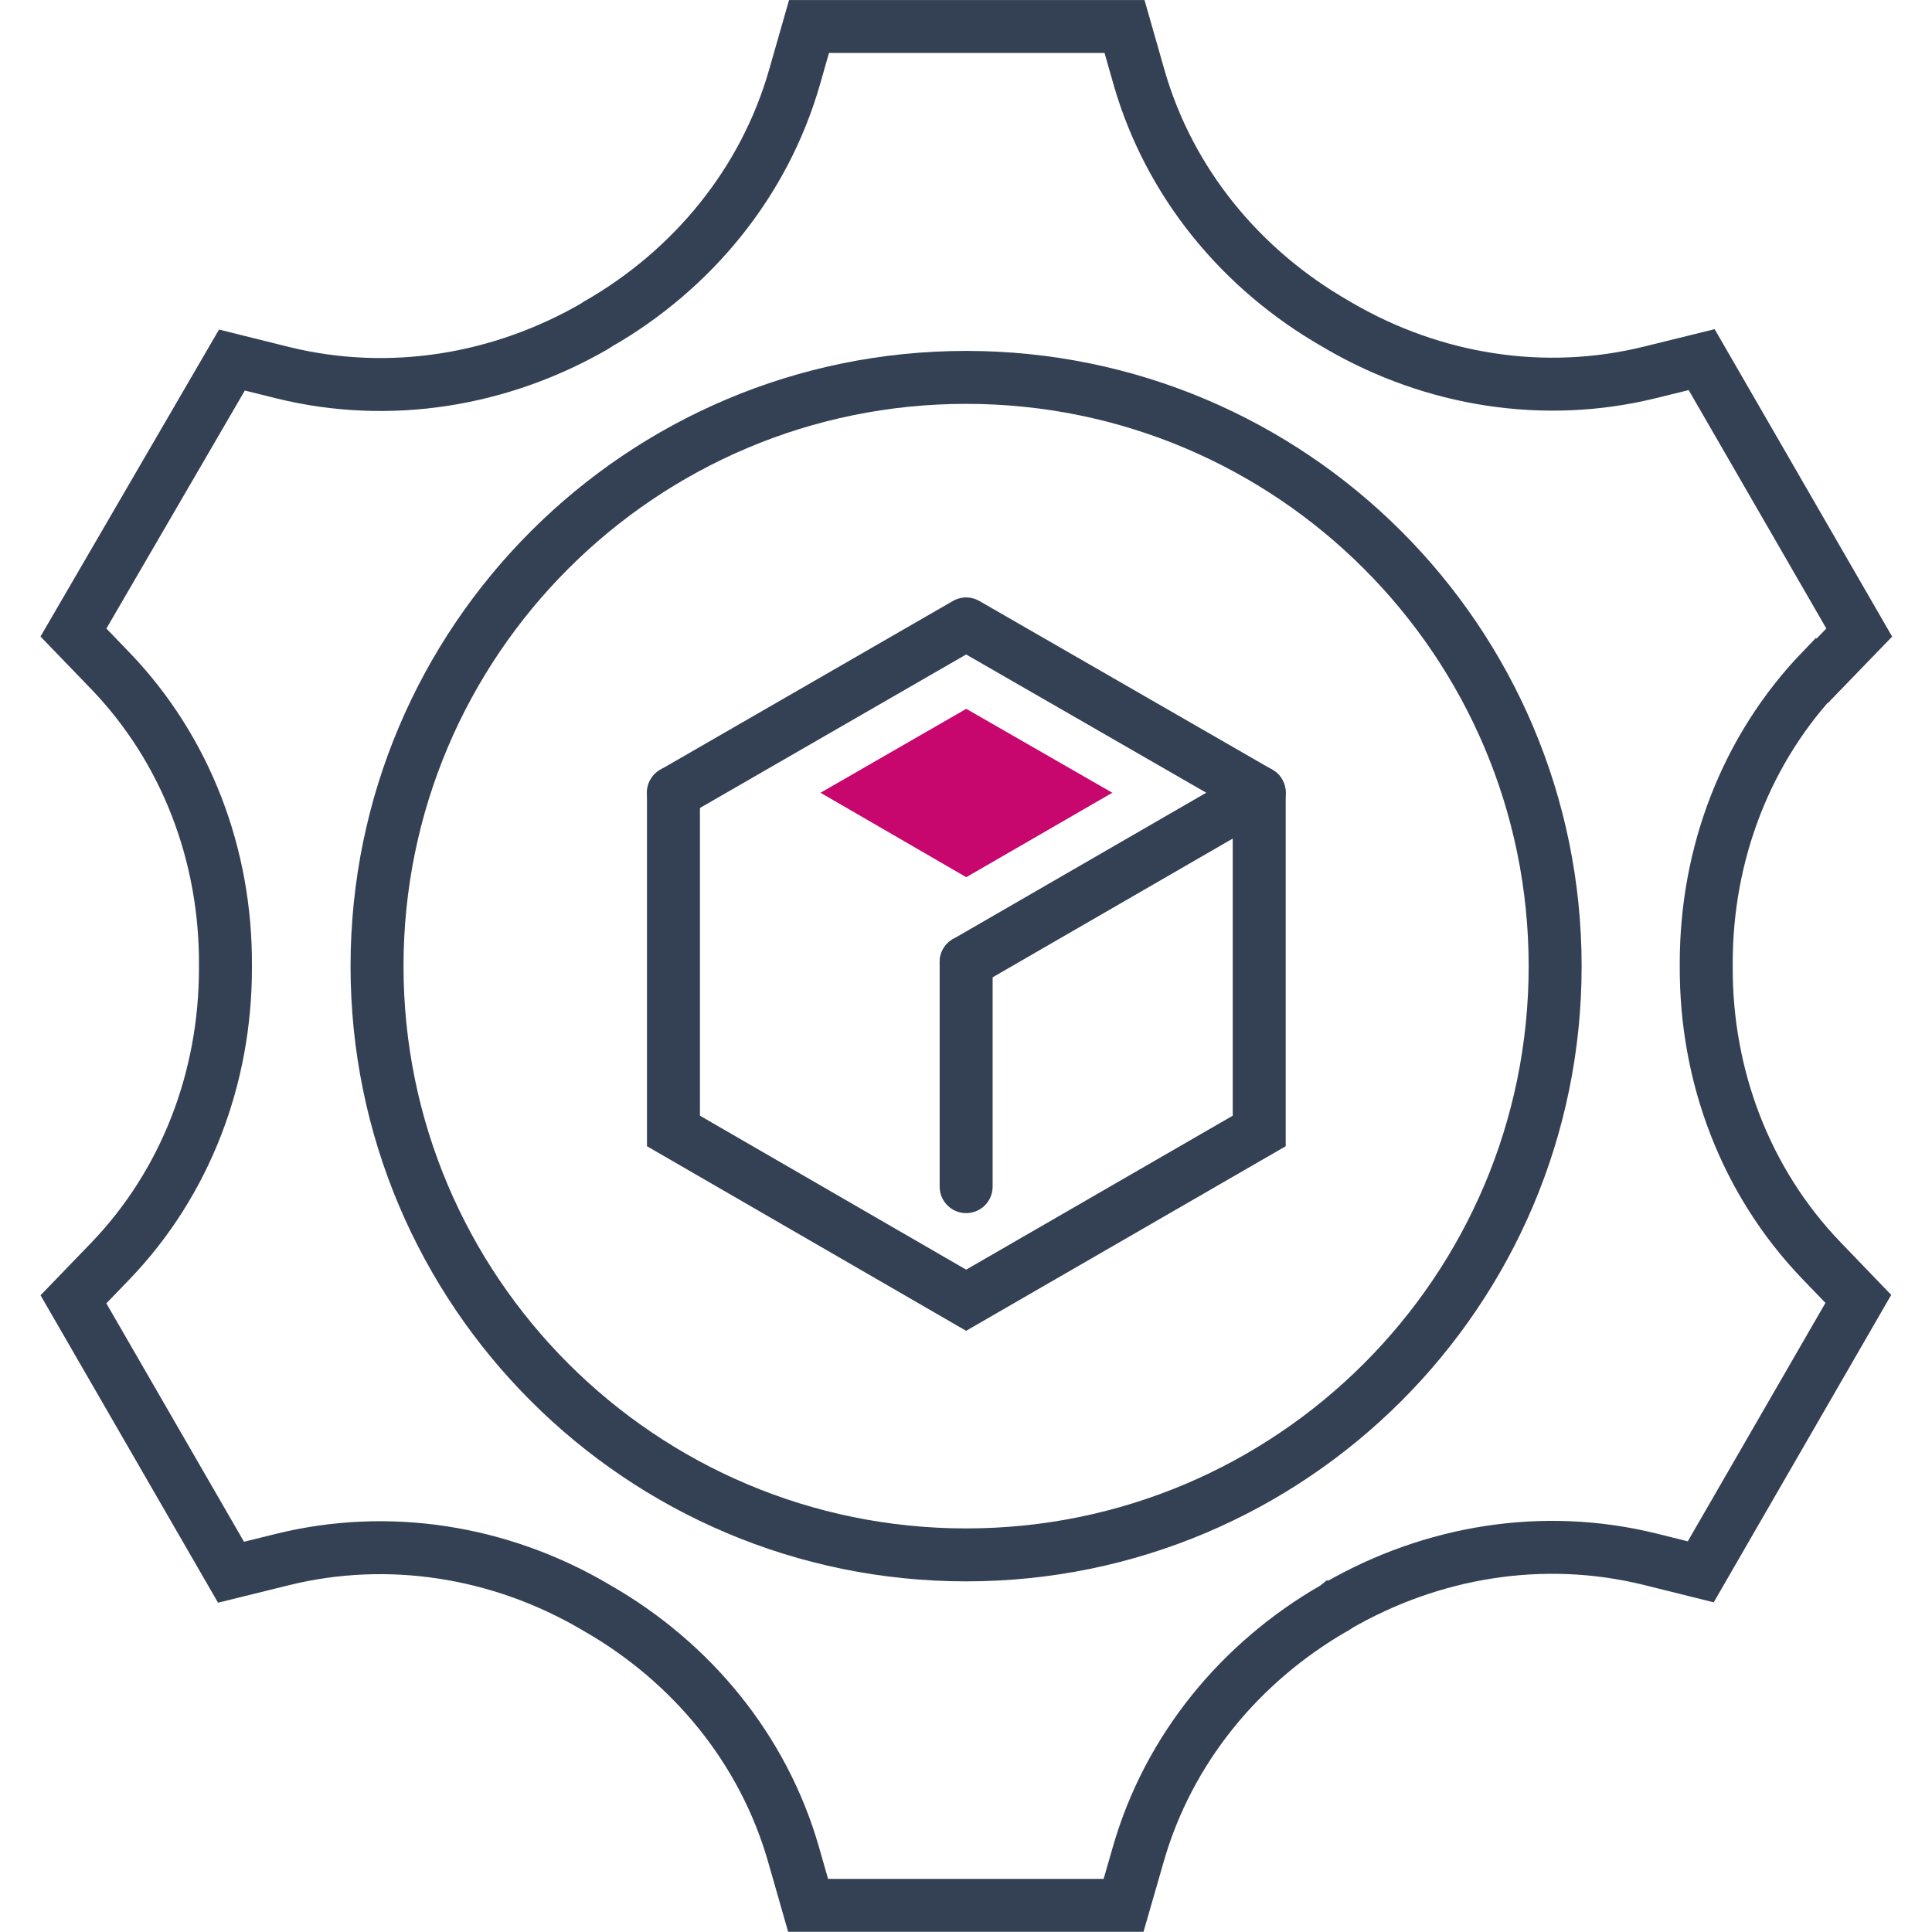
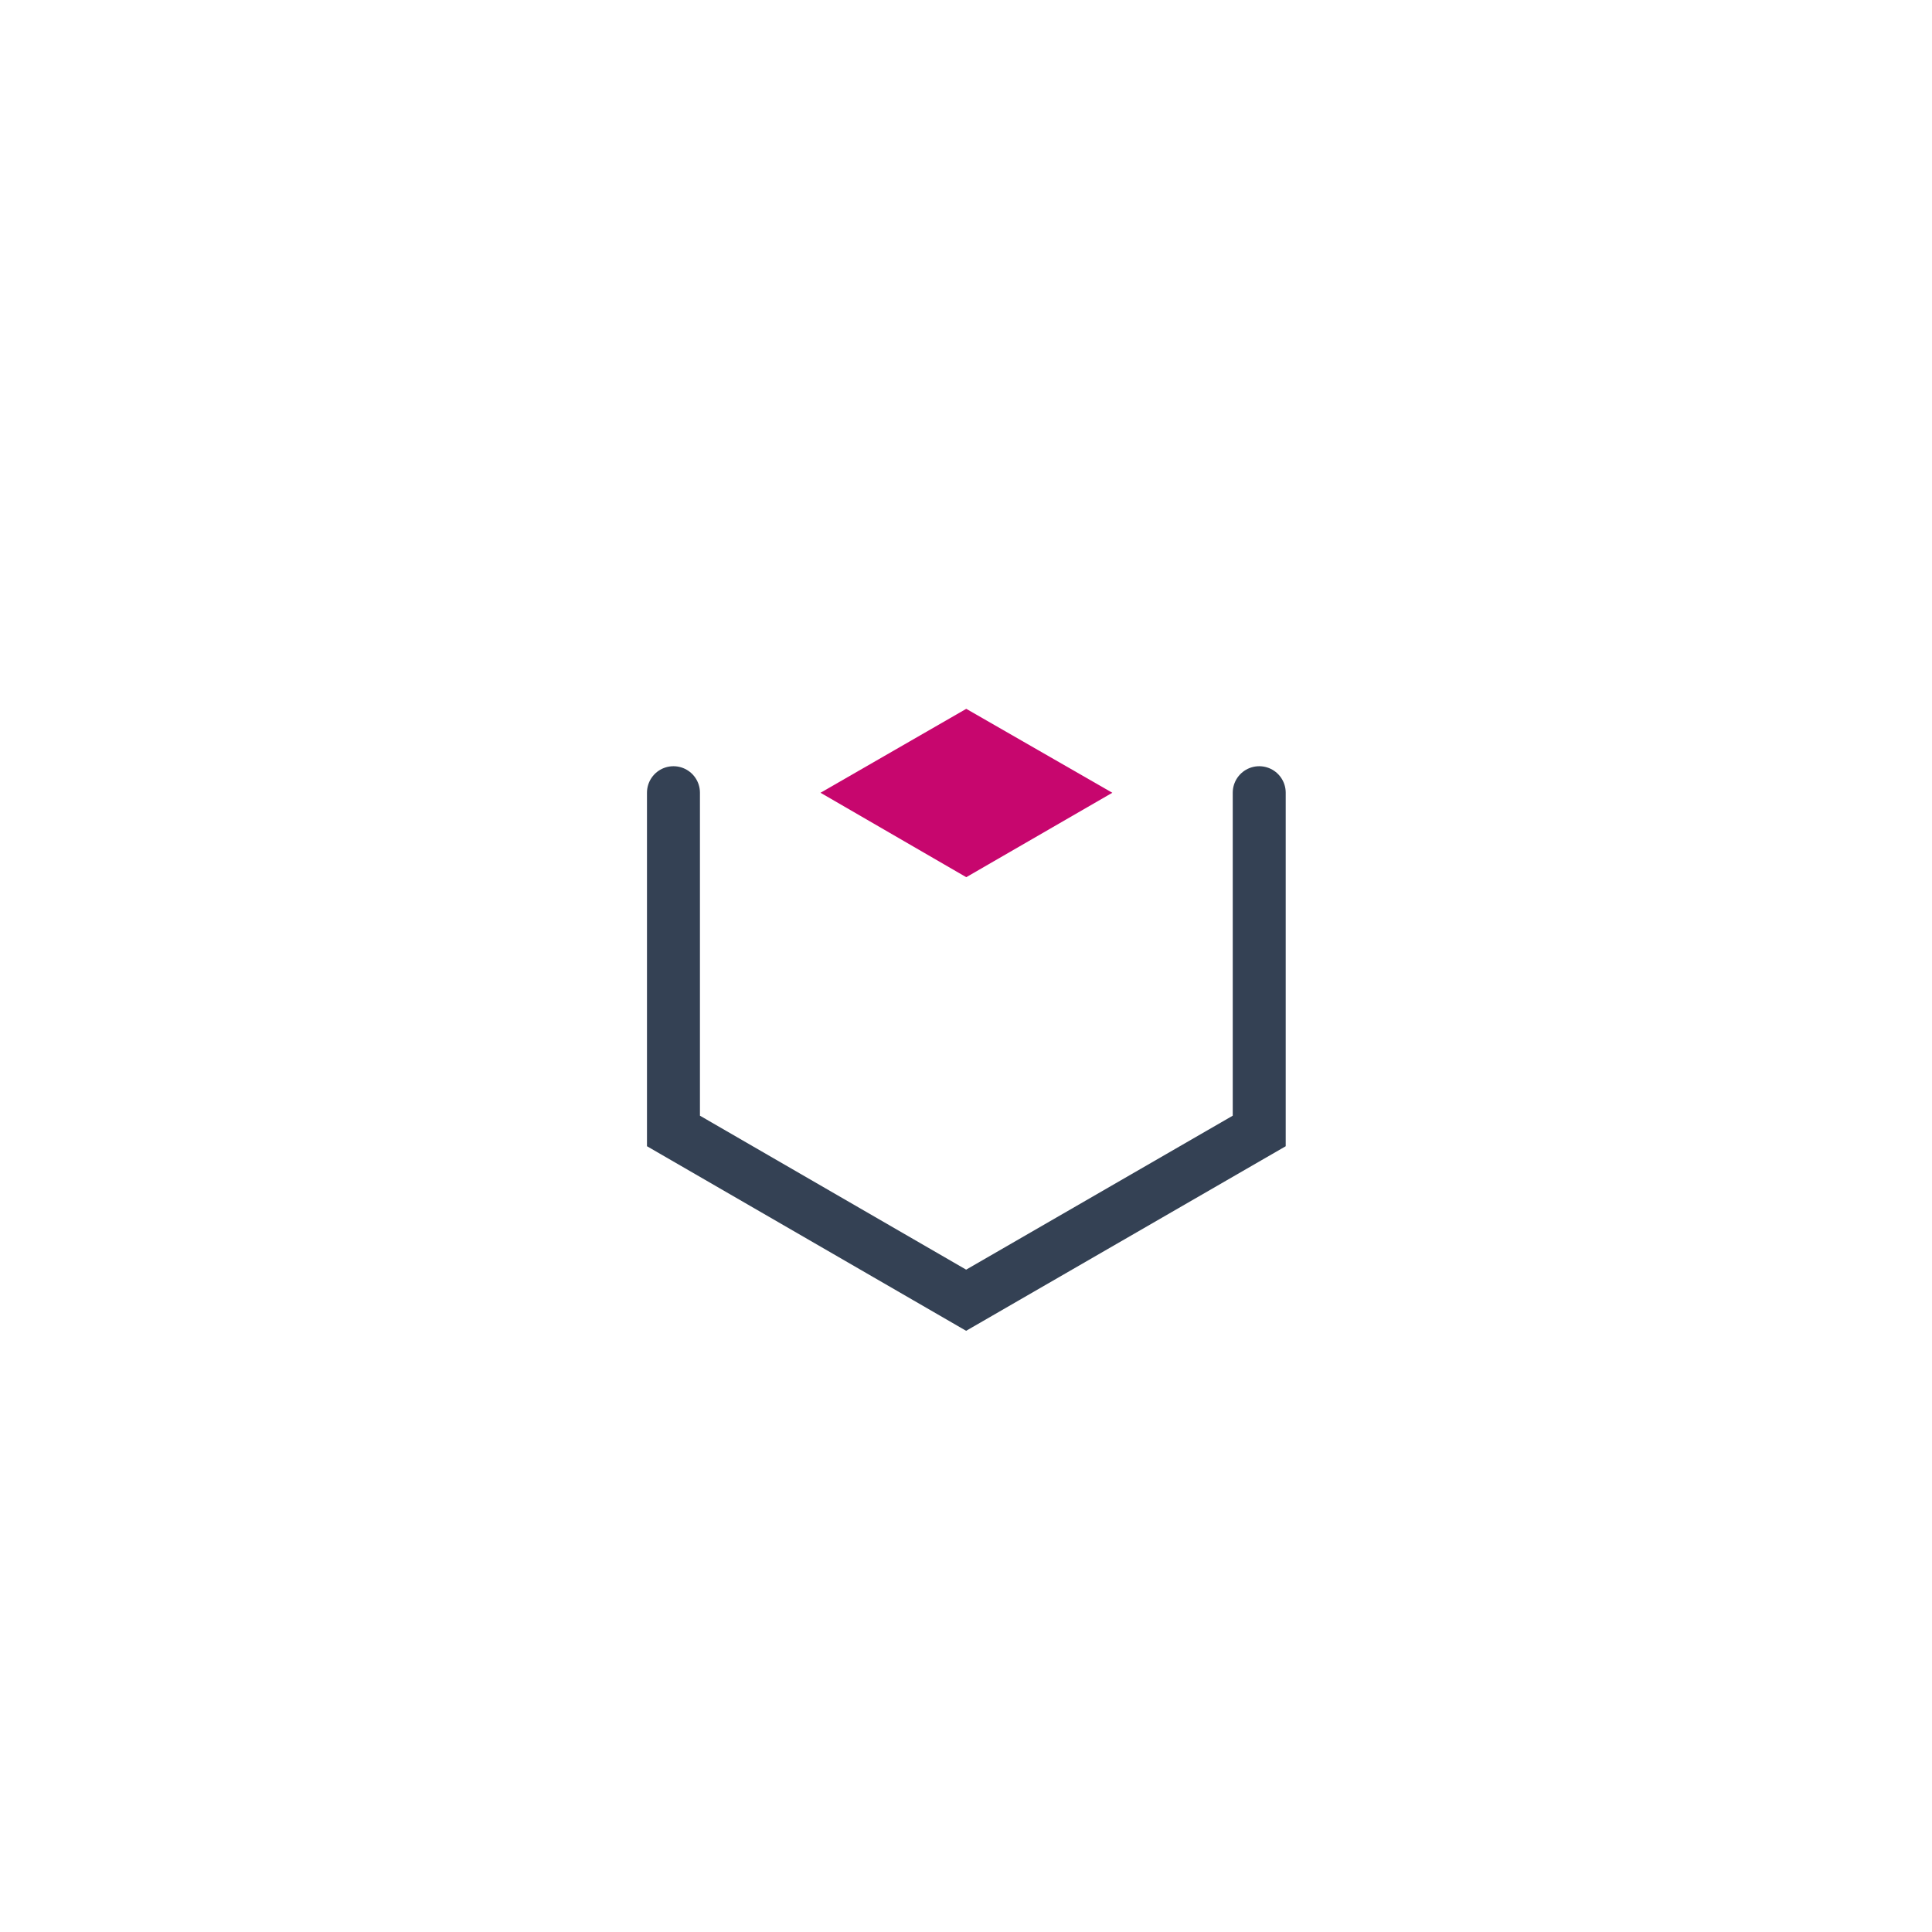
<svg xmlns="http://www.w3.org/2000/svg" width="120" zoomAndPan="magnify" viewBox="0 0 90 90" height="120" preserveAspectRatio="xMidYMid meet" version="1.0">
  <defs>
    <clipPath id="94cd87b522">
-       <path d="M 1.145 0 L 88.895 0 L 88.895 90 L 1.145 90 Z M 1.145 0 " clip-rule="nonzero" />
-     </clipPath>
+       </clipPath>
    <clipPath id="a2f825145f">
      <path d="M 1.145 2 L 88.895 2 L 88.895 90 L 1.145 90 Z M 1.145 2 " clip-rule="nonzero" />
    </clipPath>
  </defs>
  <g clip-path="url(#94cd87b522)">
-     <path stroke-linecap="butt" transform="matrix(2.127, 0, 0, 2.126, 1.89, 0)" fill="none" stroke-linejoin="miter" d="M 33.171 21.171 C 33.171 28.29 27.39 34.07 20.271 34.07 C 13.15 34.07 7.369 28.29 7.369 21.171 C 7.369 14.049 13.15 8.269 20.271 8.269 C 27.39 8.269 33.171 14.049 33.171 21.171 Z M 33.171 21.171 " stroke="#344154" stroke-width="1.16" stroke-opacity="1" stroke-miterlimit="10" />
    <path stroke-linecap="round" transform="matrix(2.127, 0, 0, 2.126, 1.89, 0)" fill="none" stroke-linejoin="miter" d="M 39.019 14.7 L 39.831 13.86 L 36.38 7.88 L 35.249 8.159 C 32.93 8.731 30.501 8.339 28.44 7.14 C 28.42 7.13 28.391 7.11 28.371 7.099 C 26.29 5.91 24.72 4 24.059 1.699 L 23.74 0.581 L 16.83 0.581 L 16.51 1.699 C 15.849 4 14.279 5.91 12.21 7.099 C 12.201 7.099 12.19 7.11 12.18 7.119 C 12.169 7.13 12.16 7.13 12.149 7.14 C 10.08 8.339 7.65 8.74 5.32 8.17 L 4.191 7.889 L 0.72 13.86 L 1.53 14.7 C 3.19 16.43 4.06 18.74 4.049 21.139 C 4.049 21.171 4.049 21.191 4.049 21.22 C 4.049 23.61 3.181 25.911 1.53 27.63 L 0.72 28.47 L 4.171 34.45 L 5.3 34.171 C 7.621 33.599 10.05 33.991 12.111 35.19 C 12.131 35.2 12.16 35.22 12.18 35.231 C 14.261 36.42 15.831 38.33 16.49 40.631 L 16.81 41.749 L 23.719 41.749 L 24.041 40.631 C 24.7 38.33 26.27 36.42 28.339 35.231 C 28.35 35.231 28.36 35.22 28.371 35.211 C 28.38 35.211 28.391 35.2 28.4 35.19 C 30.469 33.991 32.901 33.59 35.231 34.16 L 36.36 34.441 L 39.811 28.461 L 39.001 27.619 C 37.341 25.89 36.47 23.579 36.48 21.18 C 36.48 21.15 36.48 21.13 36.48 21.101 C 36.48 18.71 37.35 16.41 39.001 14.691 Z M 39.019 14.7 " stroke="#344154" stroke-width="1.16" stroke-opacity="1" stroke-miterlimit="10" />
  </g>
-   <path stroke-linecap="round" transform="matrix(2.127, 0, 0, 2.126, 1.89, 0)" fill="none" stroke-linejoin="round" d="M 13.861 17.369 L 20.271 13.671 L 26.69 17.369 L 20.271 21.08 " stroke="#344154" stroke-width="1.16" stroke-opacity="1" stroke-miterlimit="4" />
  <path fill="#c7066e" d="M 38.223 36.93 L 45.012 33.02 L 51.816 36.93 L 45.012 40.863 Z M 38.223 36.93 " fill-opacity="1" fill-rule="nonzero" />
  <g clip-path="url(#a2f825145f)">
    <path stroke-linecap="round" transform="matrix(2.127, 0, 0, 2.126, 1.89, 0)" fill="none" stroke-linejoin="miter" d="M 26.69 17.369 L 26.69 24.781 L 20.271 28.49 L 13.861 24.781 L 13.861 17.369 " stroke="#344154" stroke-width="1.16" stroke-opacity="1" stroke-miterlimit="10" />
  </g>
-   <path stroke-linecap="round" transform="matrix(2.127, 0, 0, 2.126, 1.89, 0)" fill="none" stroke-linejoin="miter" d="M 20.271 21.08 L 20.271 26.001 " stroke="#344154" stroke-width="1.16" stroke-opacity="1" stroke-miterlimit="10" />
</svg>